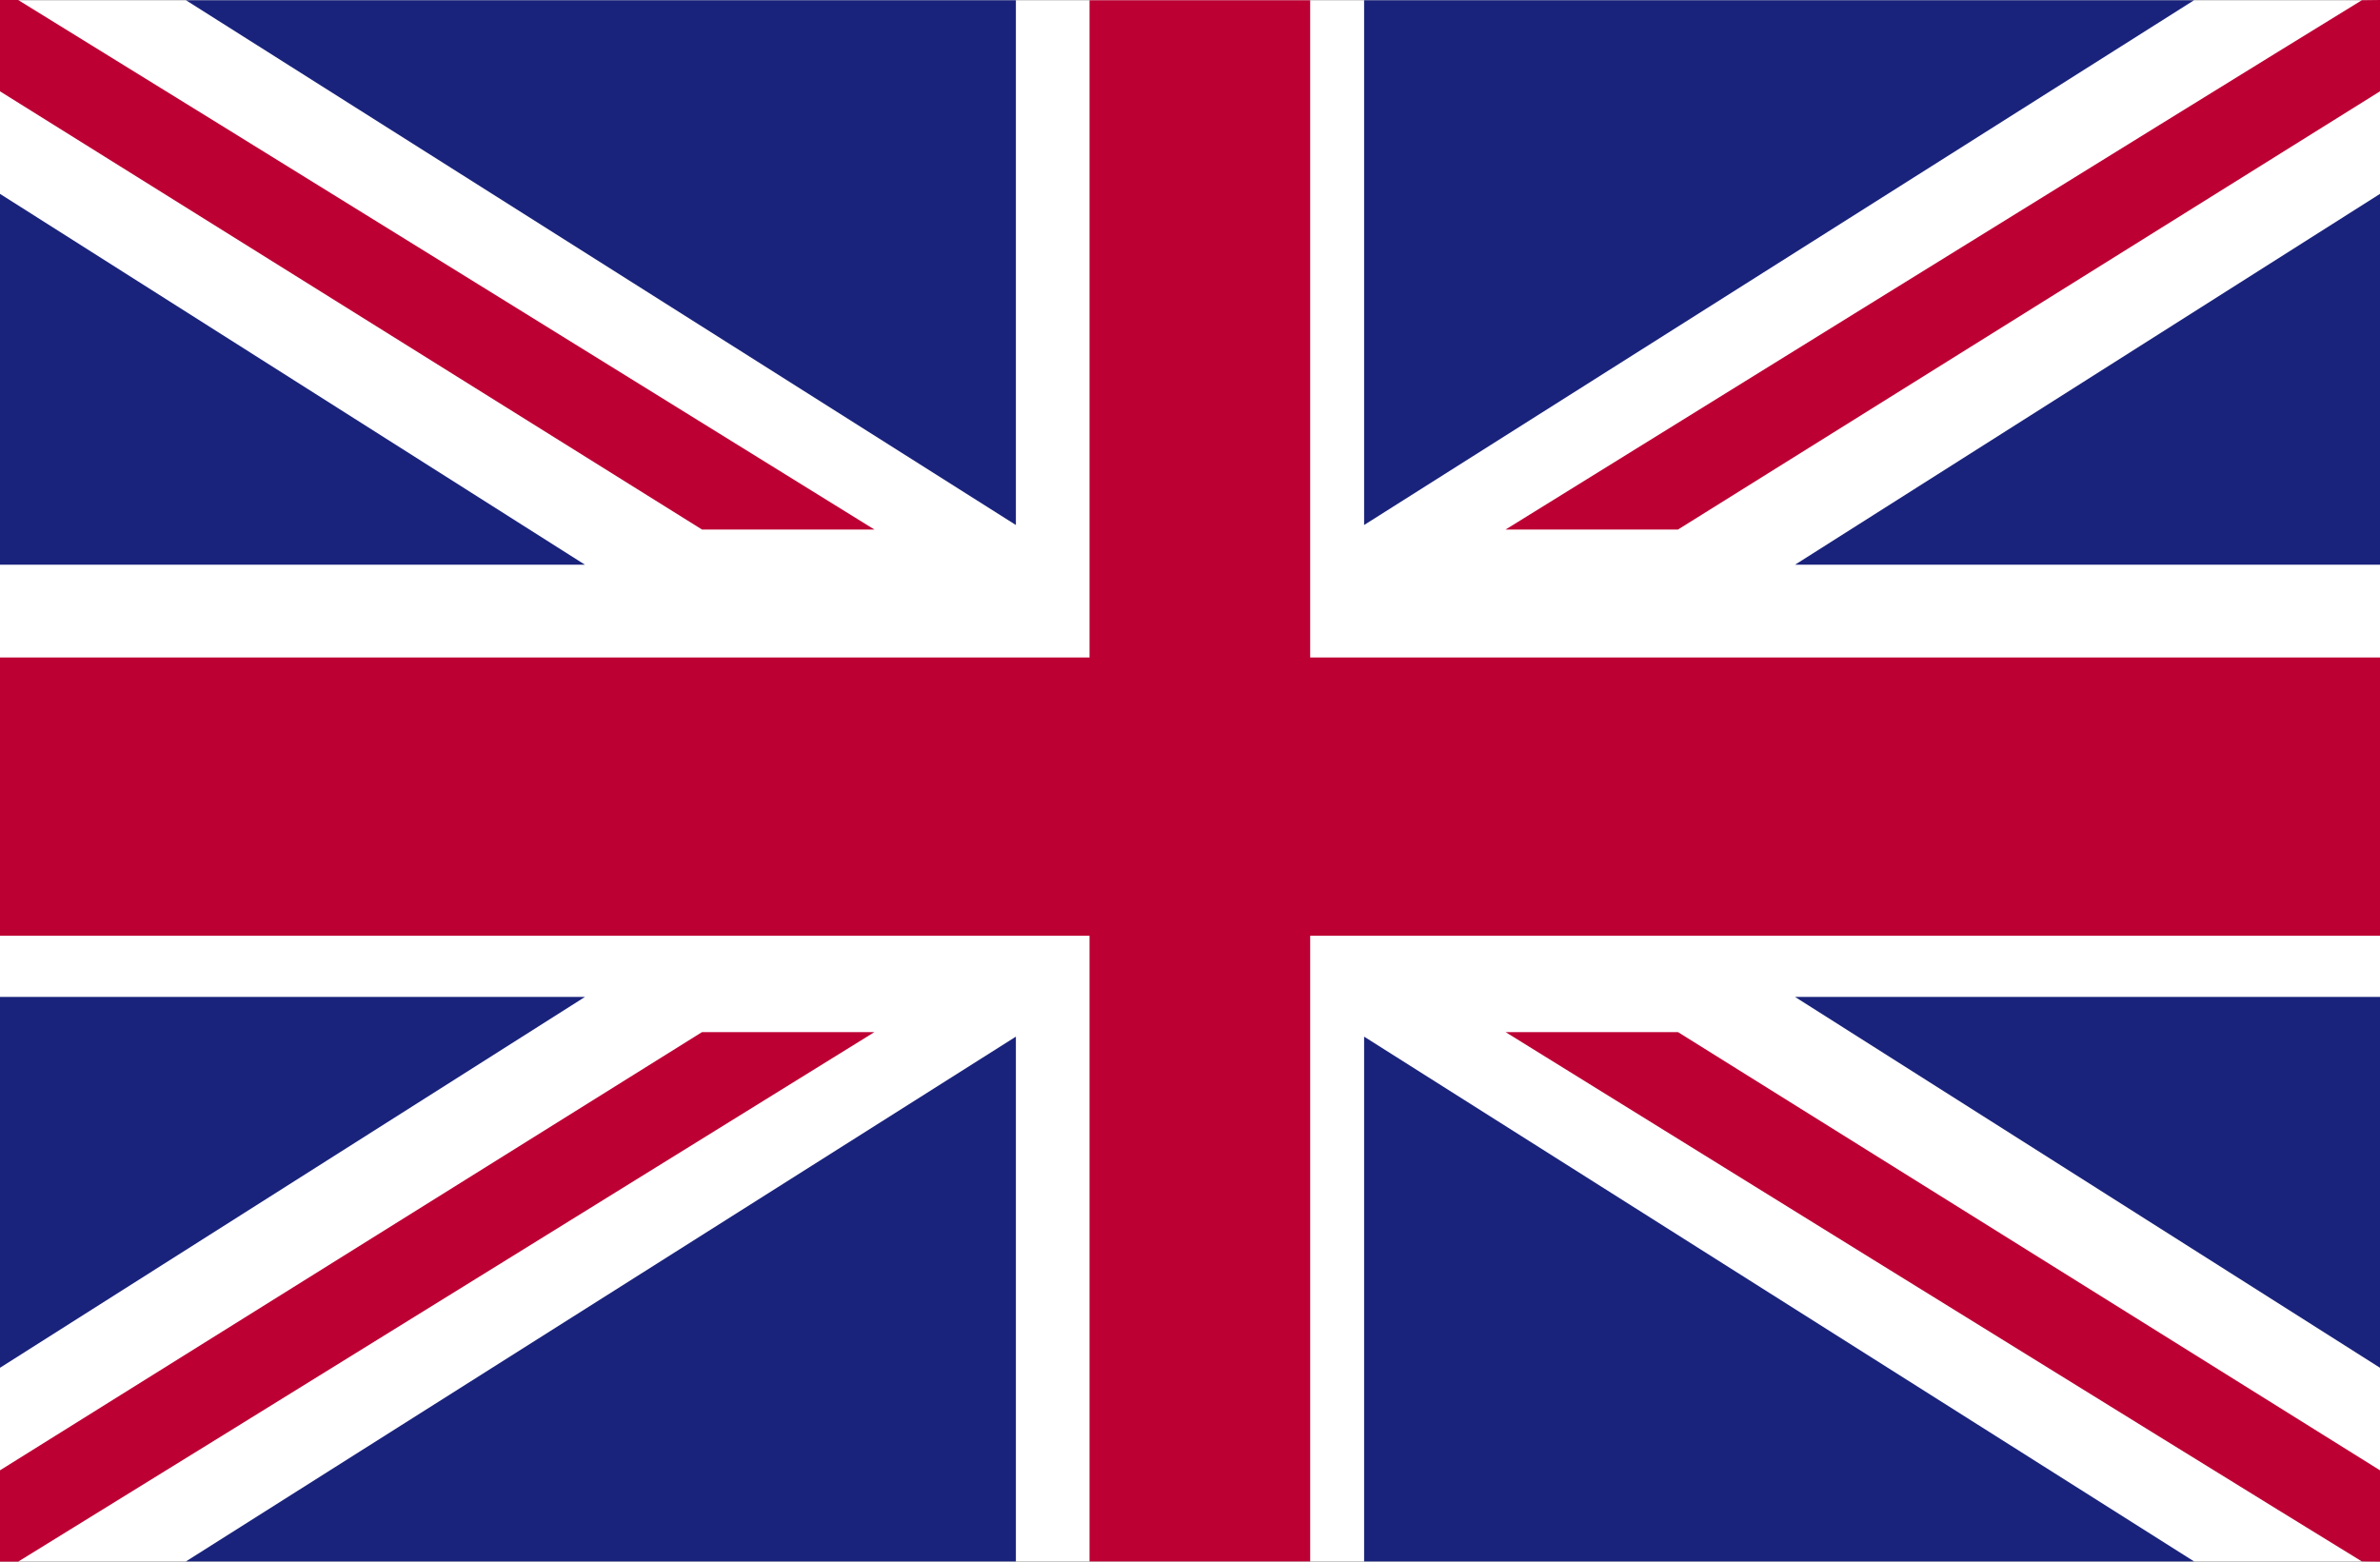
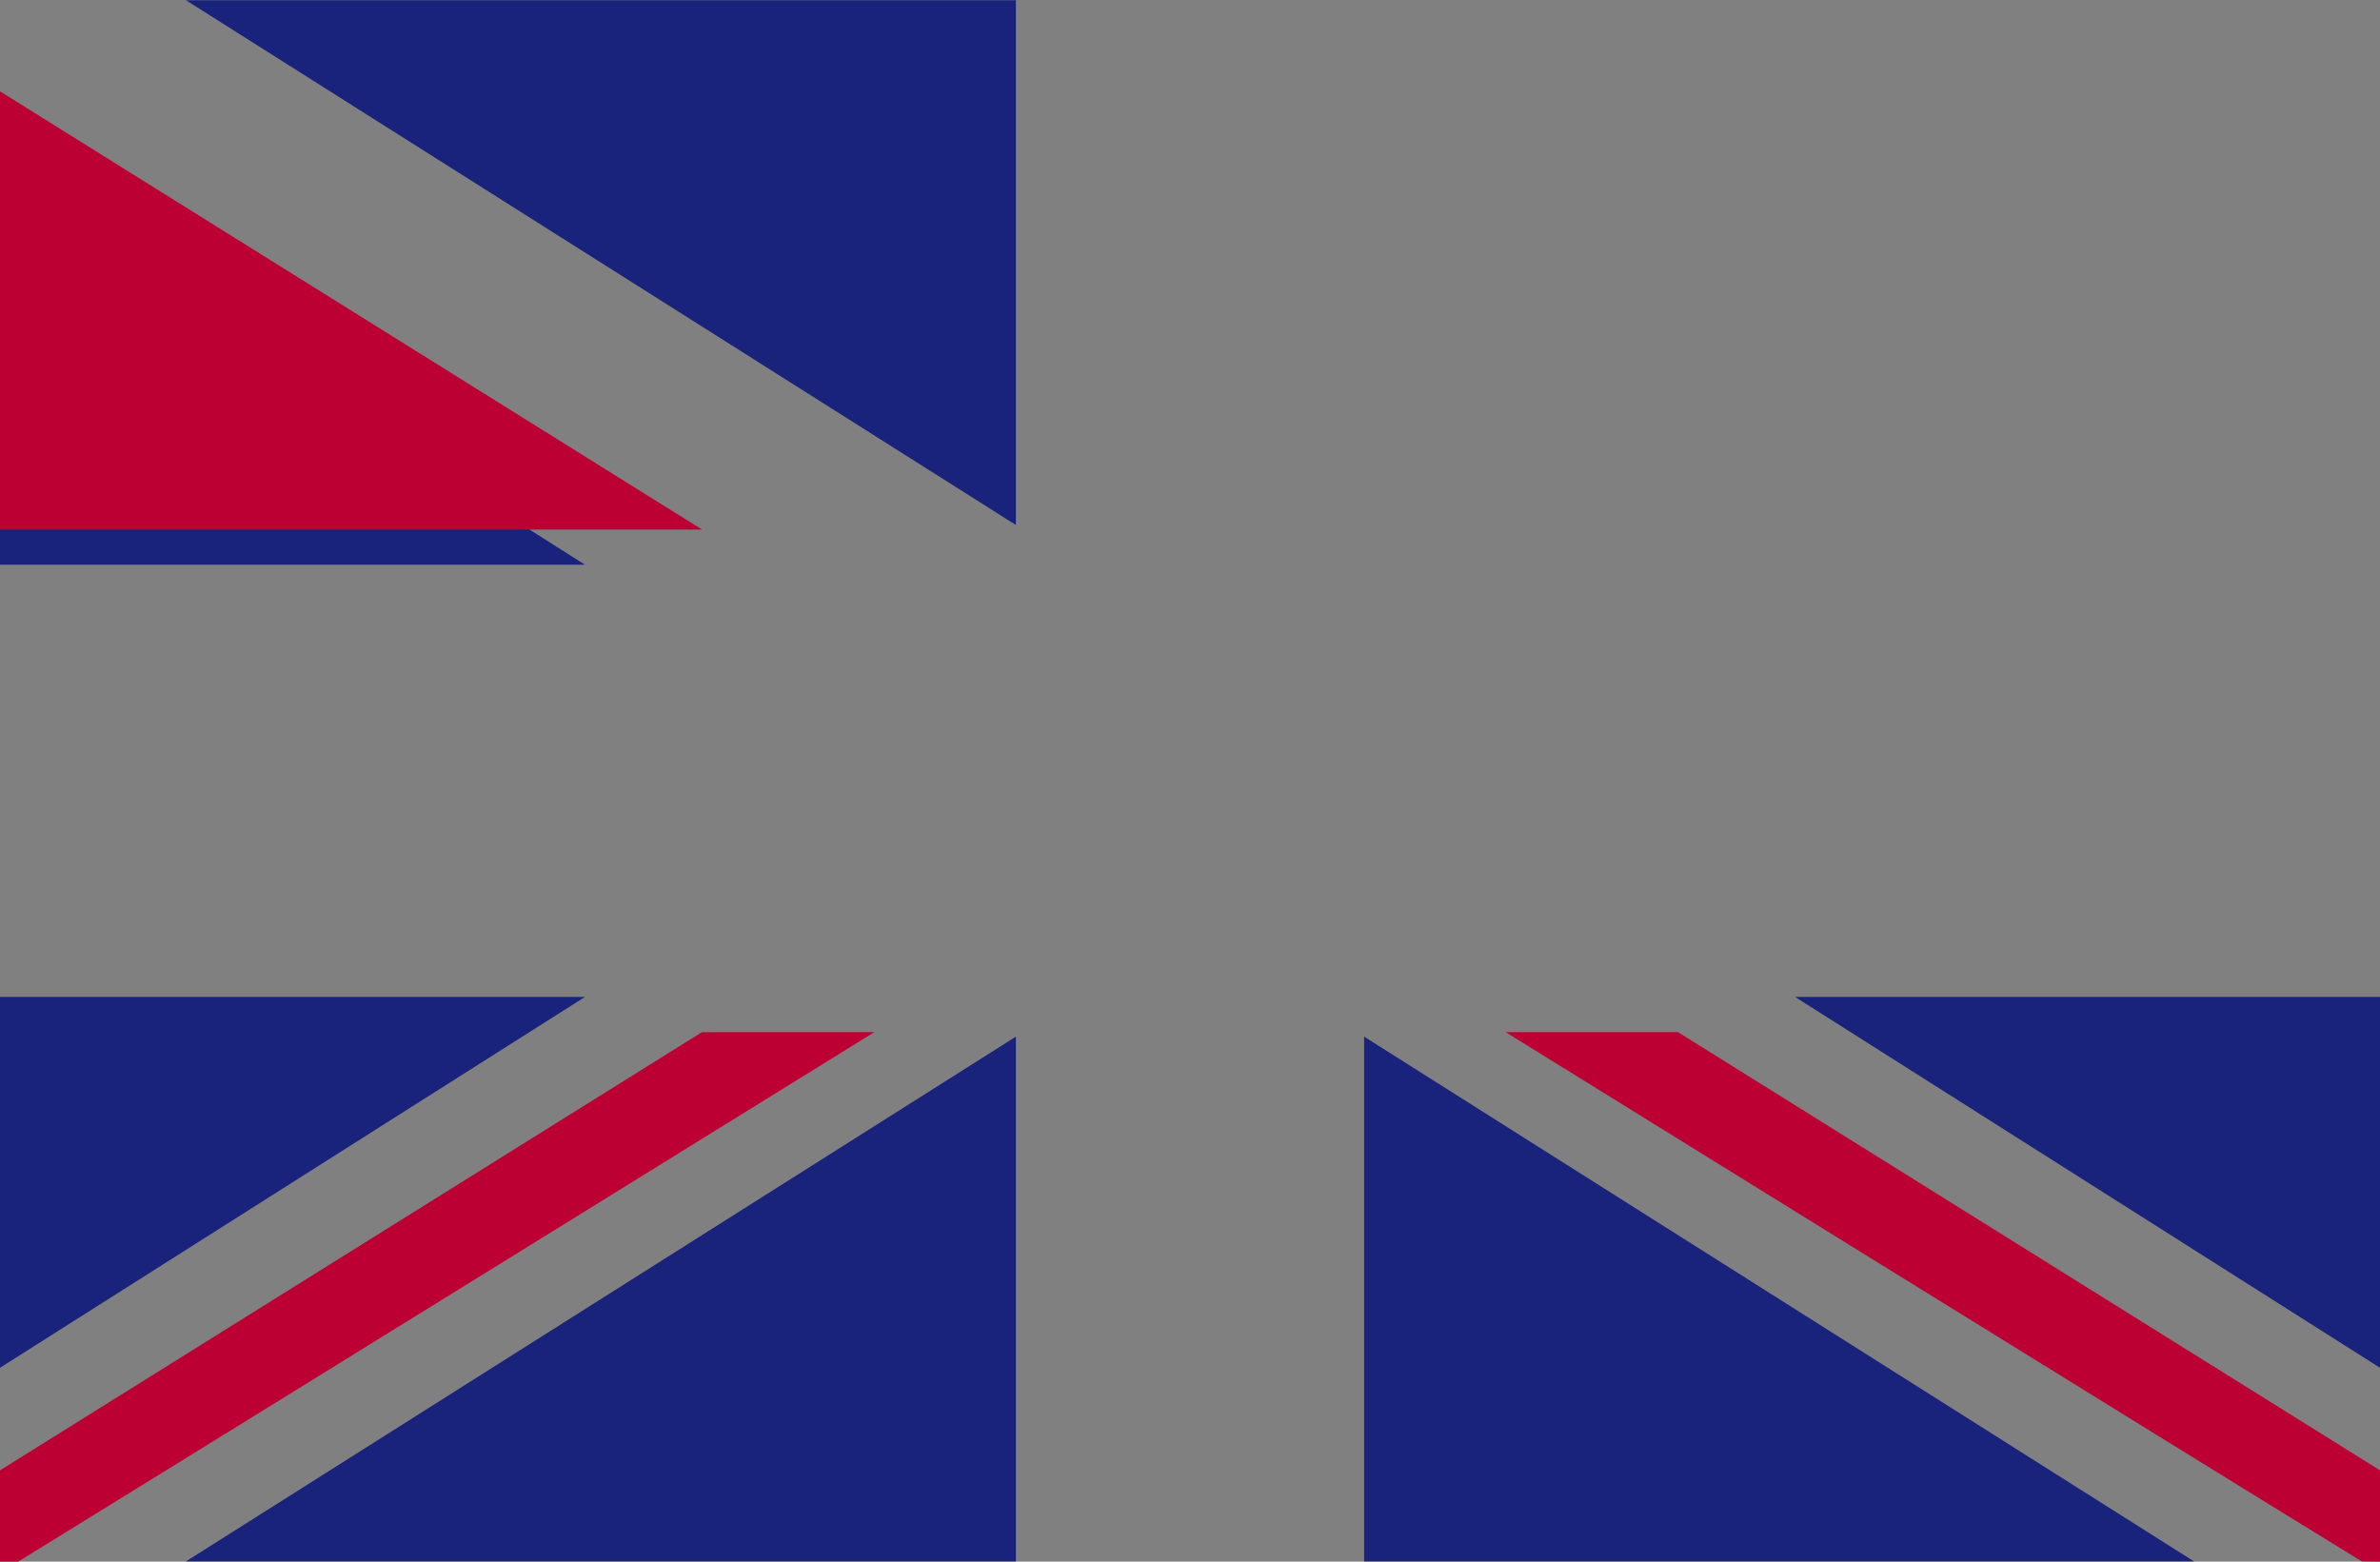
<svg xmlns="http://www.w3.org/2000/svg" version="1.1" id="Layer_1" x="0px" y="0px" width="512px" height="336px" viewBox="0 88 512 336" enable-background="new 0 88 512 336" xml:space="preserve">
  <rect x="0" y="88" width="512" height="336" fill="#808080" stroke="none" />
  <g>
-     <path fill="#FFFFFF" d="M0,88.048h512v335.888H0V88.048z" />
-     <path fill="#BD0034" d="M234.384,88.048v141.408H0v59.872h234.384v134.624h47.472V289.328H512v-59.872H281.855V88.048H234.384z" />
    <path fill="#1A237B" d="M218.544,88.048H40L218.544,200.96V88.048z M0,209.504h125.84L0,129.712V209.504z" />
-     <path fill="#BD0034" d="M0,88v19.648l151.024,94.288h37.088c0,0-148.848-92.192-184.208-113.936H0z" />
+     <path fill="#BD0034" d="M0,88v19.648l151.024,94.288h37.088H0z" />
    <path fill="#1A237B" d="M218.544,423.952H40L218.544,311.04V423.952z M0,302.496h125.84L0,382.288V302.496z" />
    <path fill="#BD0034" d="M0,424v-19.648l151.024-94.287h37.088c0,0-148.848,92.191-184.208,113.936H0z" />
-     <path fill="#1A237B" d="M293.456,88.048H472L293.456,200.96V88.048z M512,209.504H386.16L512,129.712V209.504z" />
-     <path fill="#BD0034" d="M512,88v19.648l-151.023,94.288h-37.088c0,0,148.799-92.192,184.207-113.888L512,88z" />
    <path fill="#1A237B" d="M293.456,423.952H472L293.456,311.04V423.952z M512,302.496H386.16L512,382.288V302.496z" />
    <path fill="#BD0034" d="M512,424v-19.648l-151.023-94.287h-37.088c0,0,148.799,92.191,184.207,113.888L512,424z" />
  </g>
</svg>